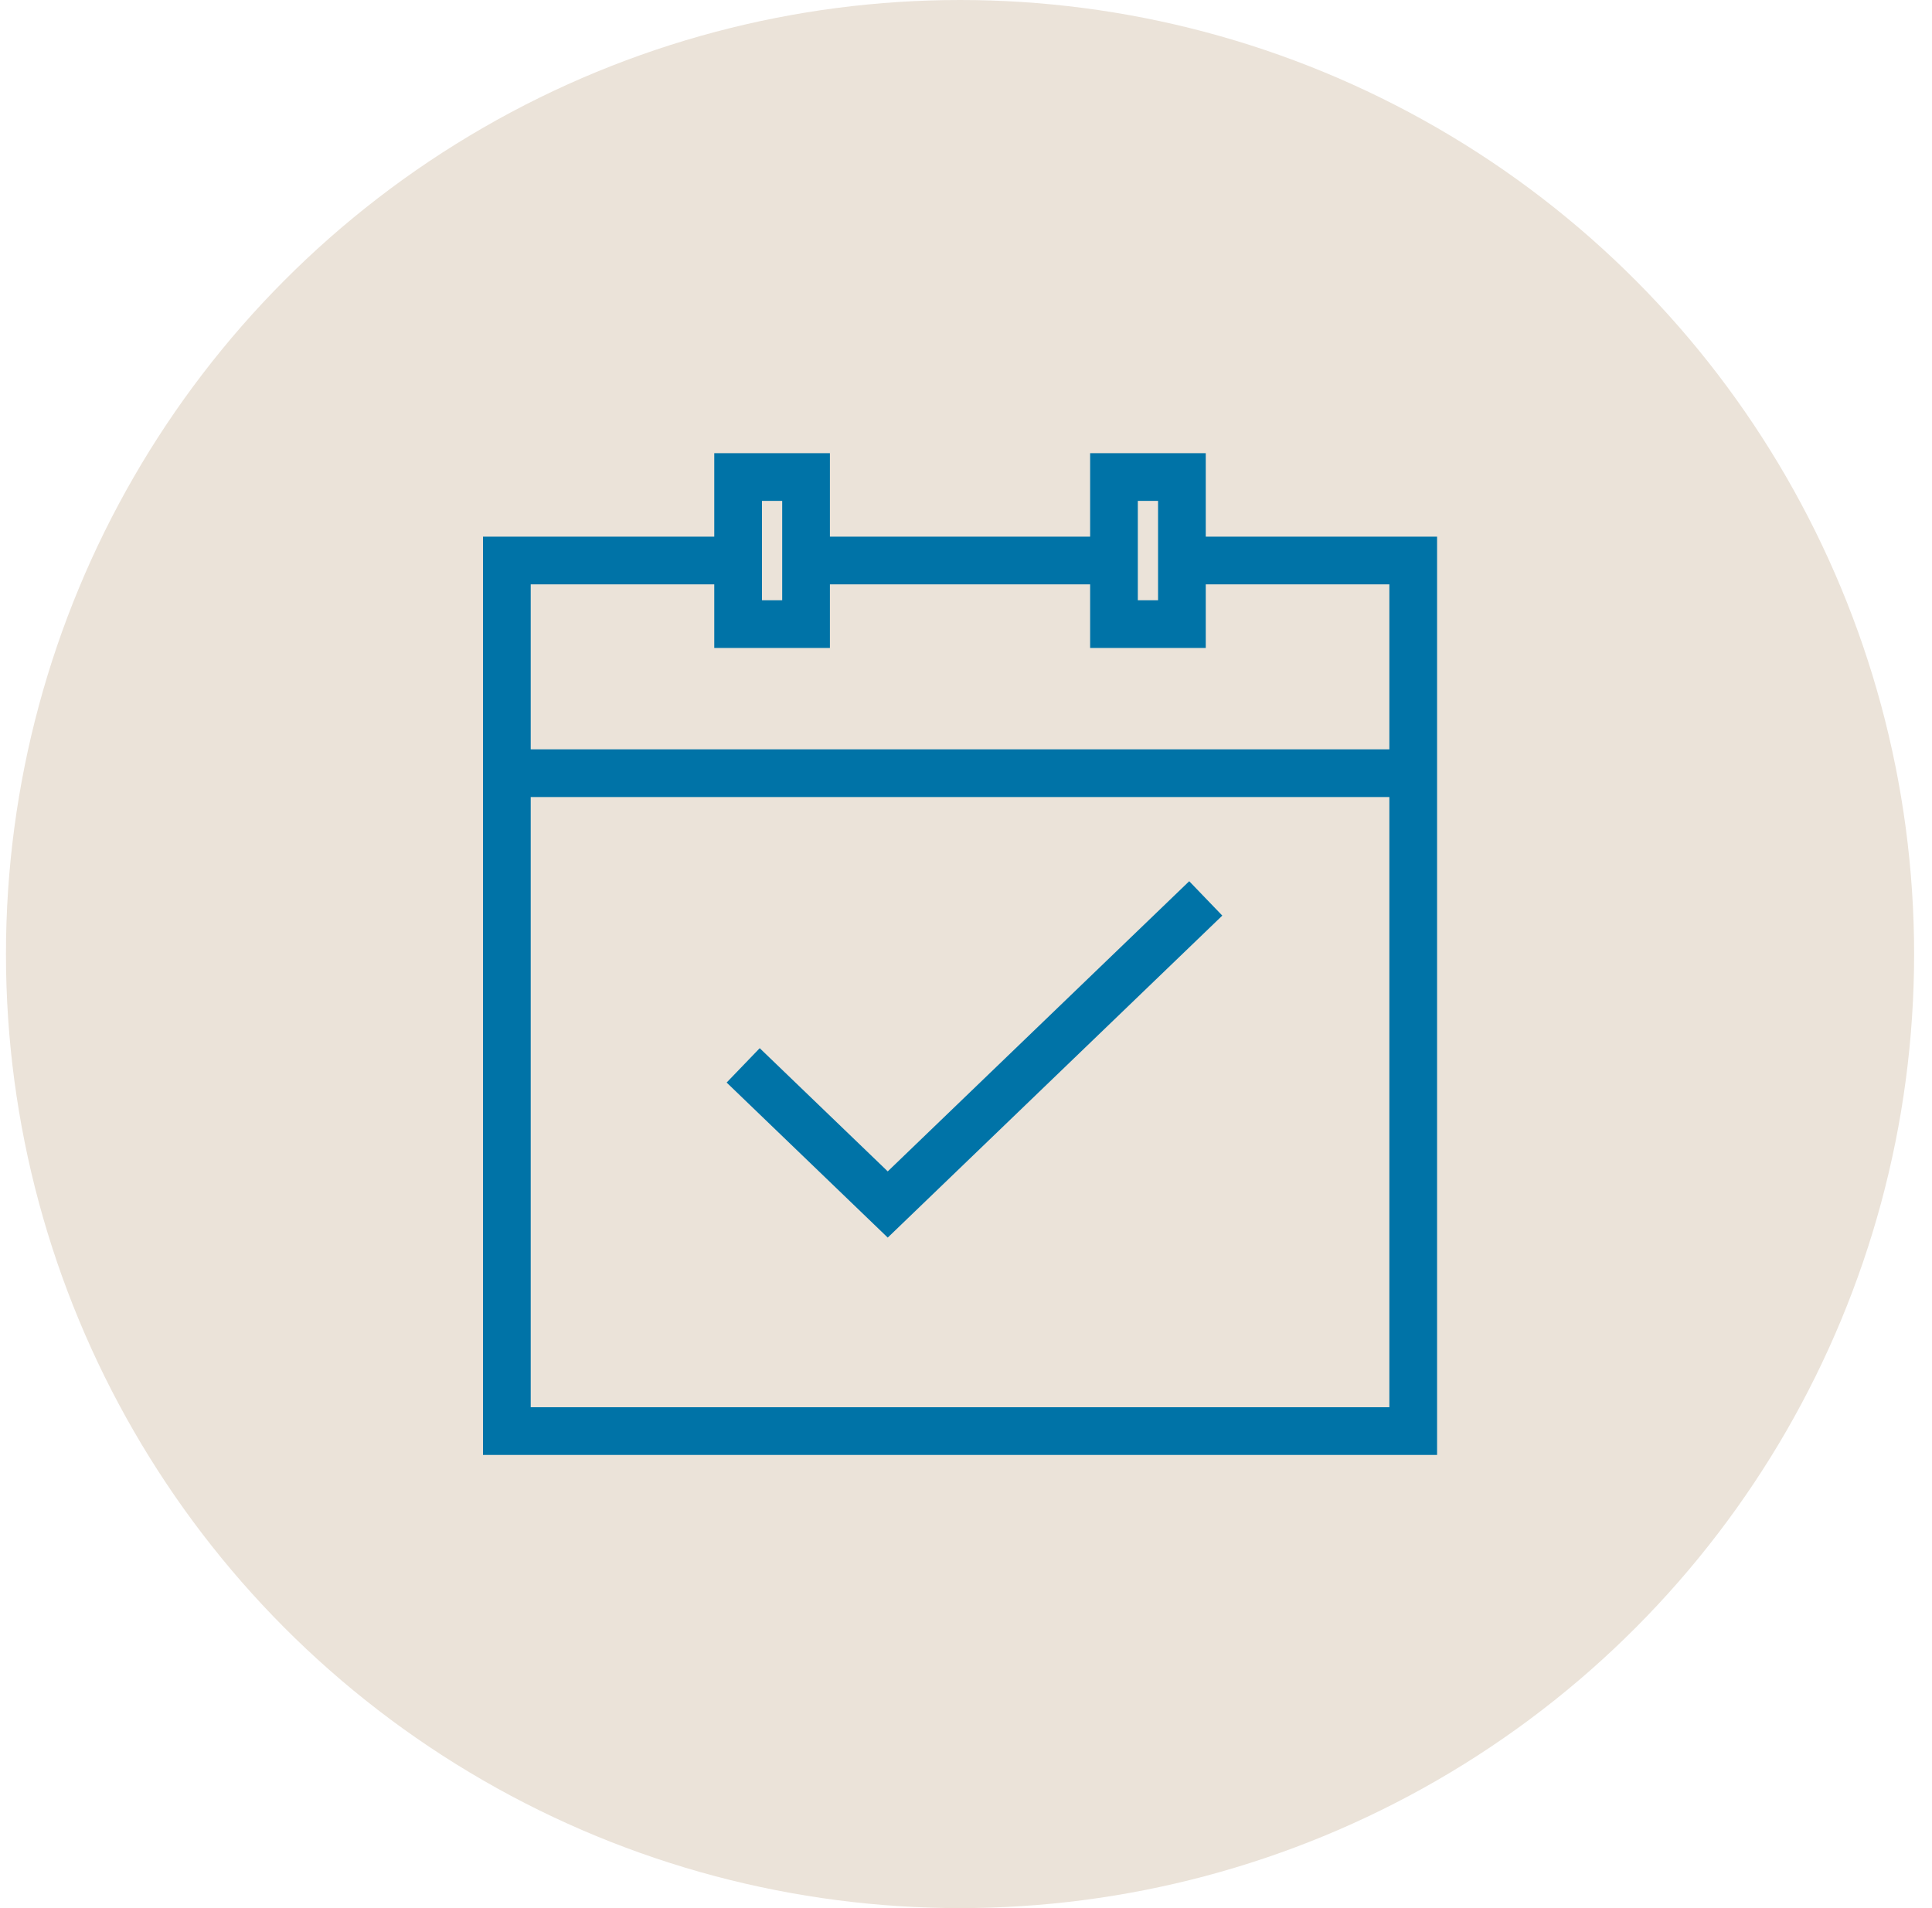
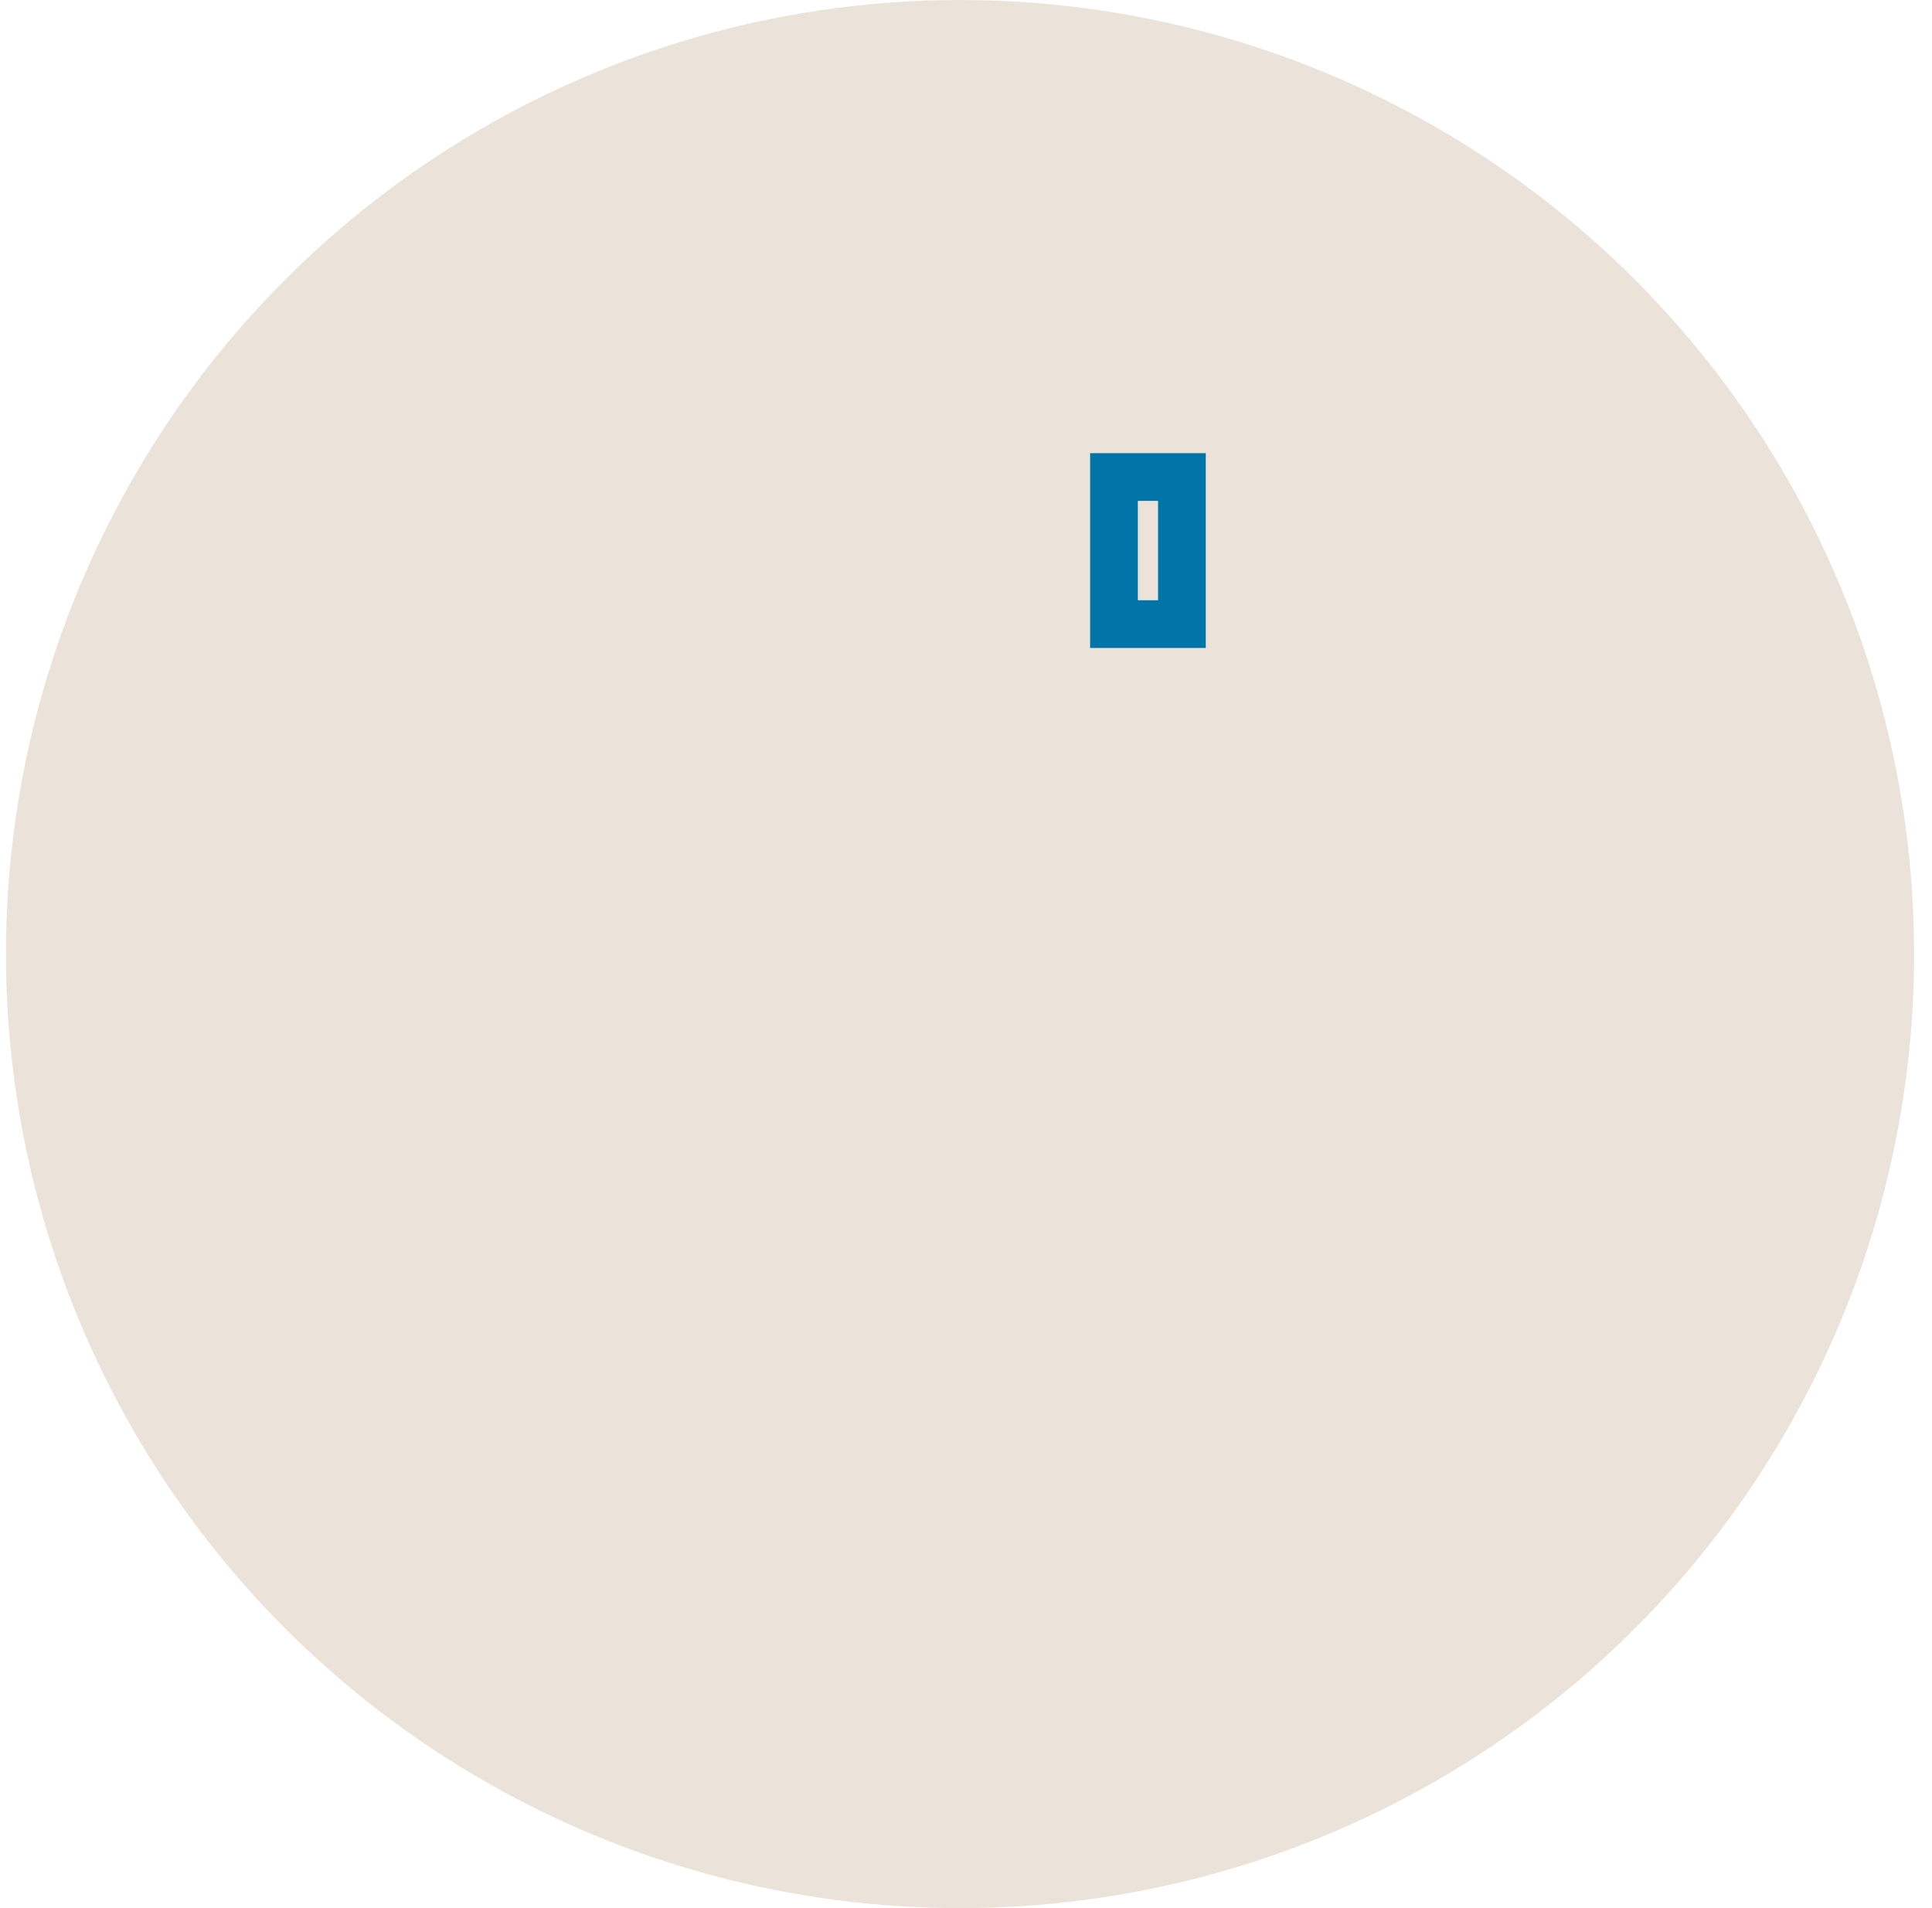
<svg xmlns="http://www.w3.org/2000/svg" width="81" height="80" viewBox="0 0 81 80" fill="none">
  <circle cx="40.25" cy="40" r="40" fill="#EBE3D9" />
-   <rect x="21.25" y="23.5" width="38" height="36.5" stroke="#0073A7" stroke-width="2" />
-   <rect x="30.946" y="20" width="2.848" height="6.167" fill="#EBE3D9" stroke="#0073A7" stroke-width="2" />
  <rect x="46.704" y="20" width="2.848" height="6.167" fill="#EBE3D9" stroke="#0073A7" stroke-width="2" />
-   <path d="M31.158 44.667L37.219 50.5L50.552 37.667" stroke="#0073A7" stroke-width="2" />
-   <path d="M20.855 32.417H59.643" stroke="#0073A7" stroke-width="2" />
</svg>